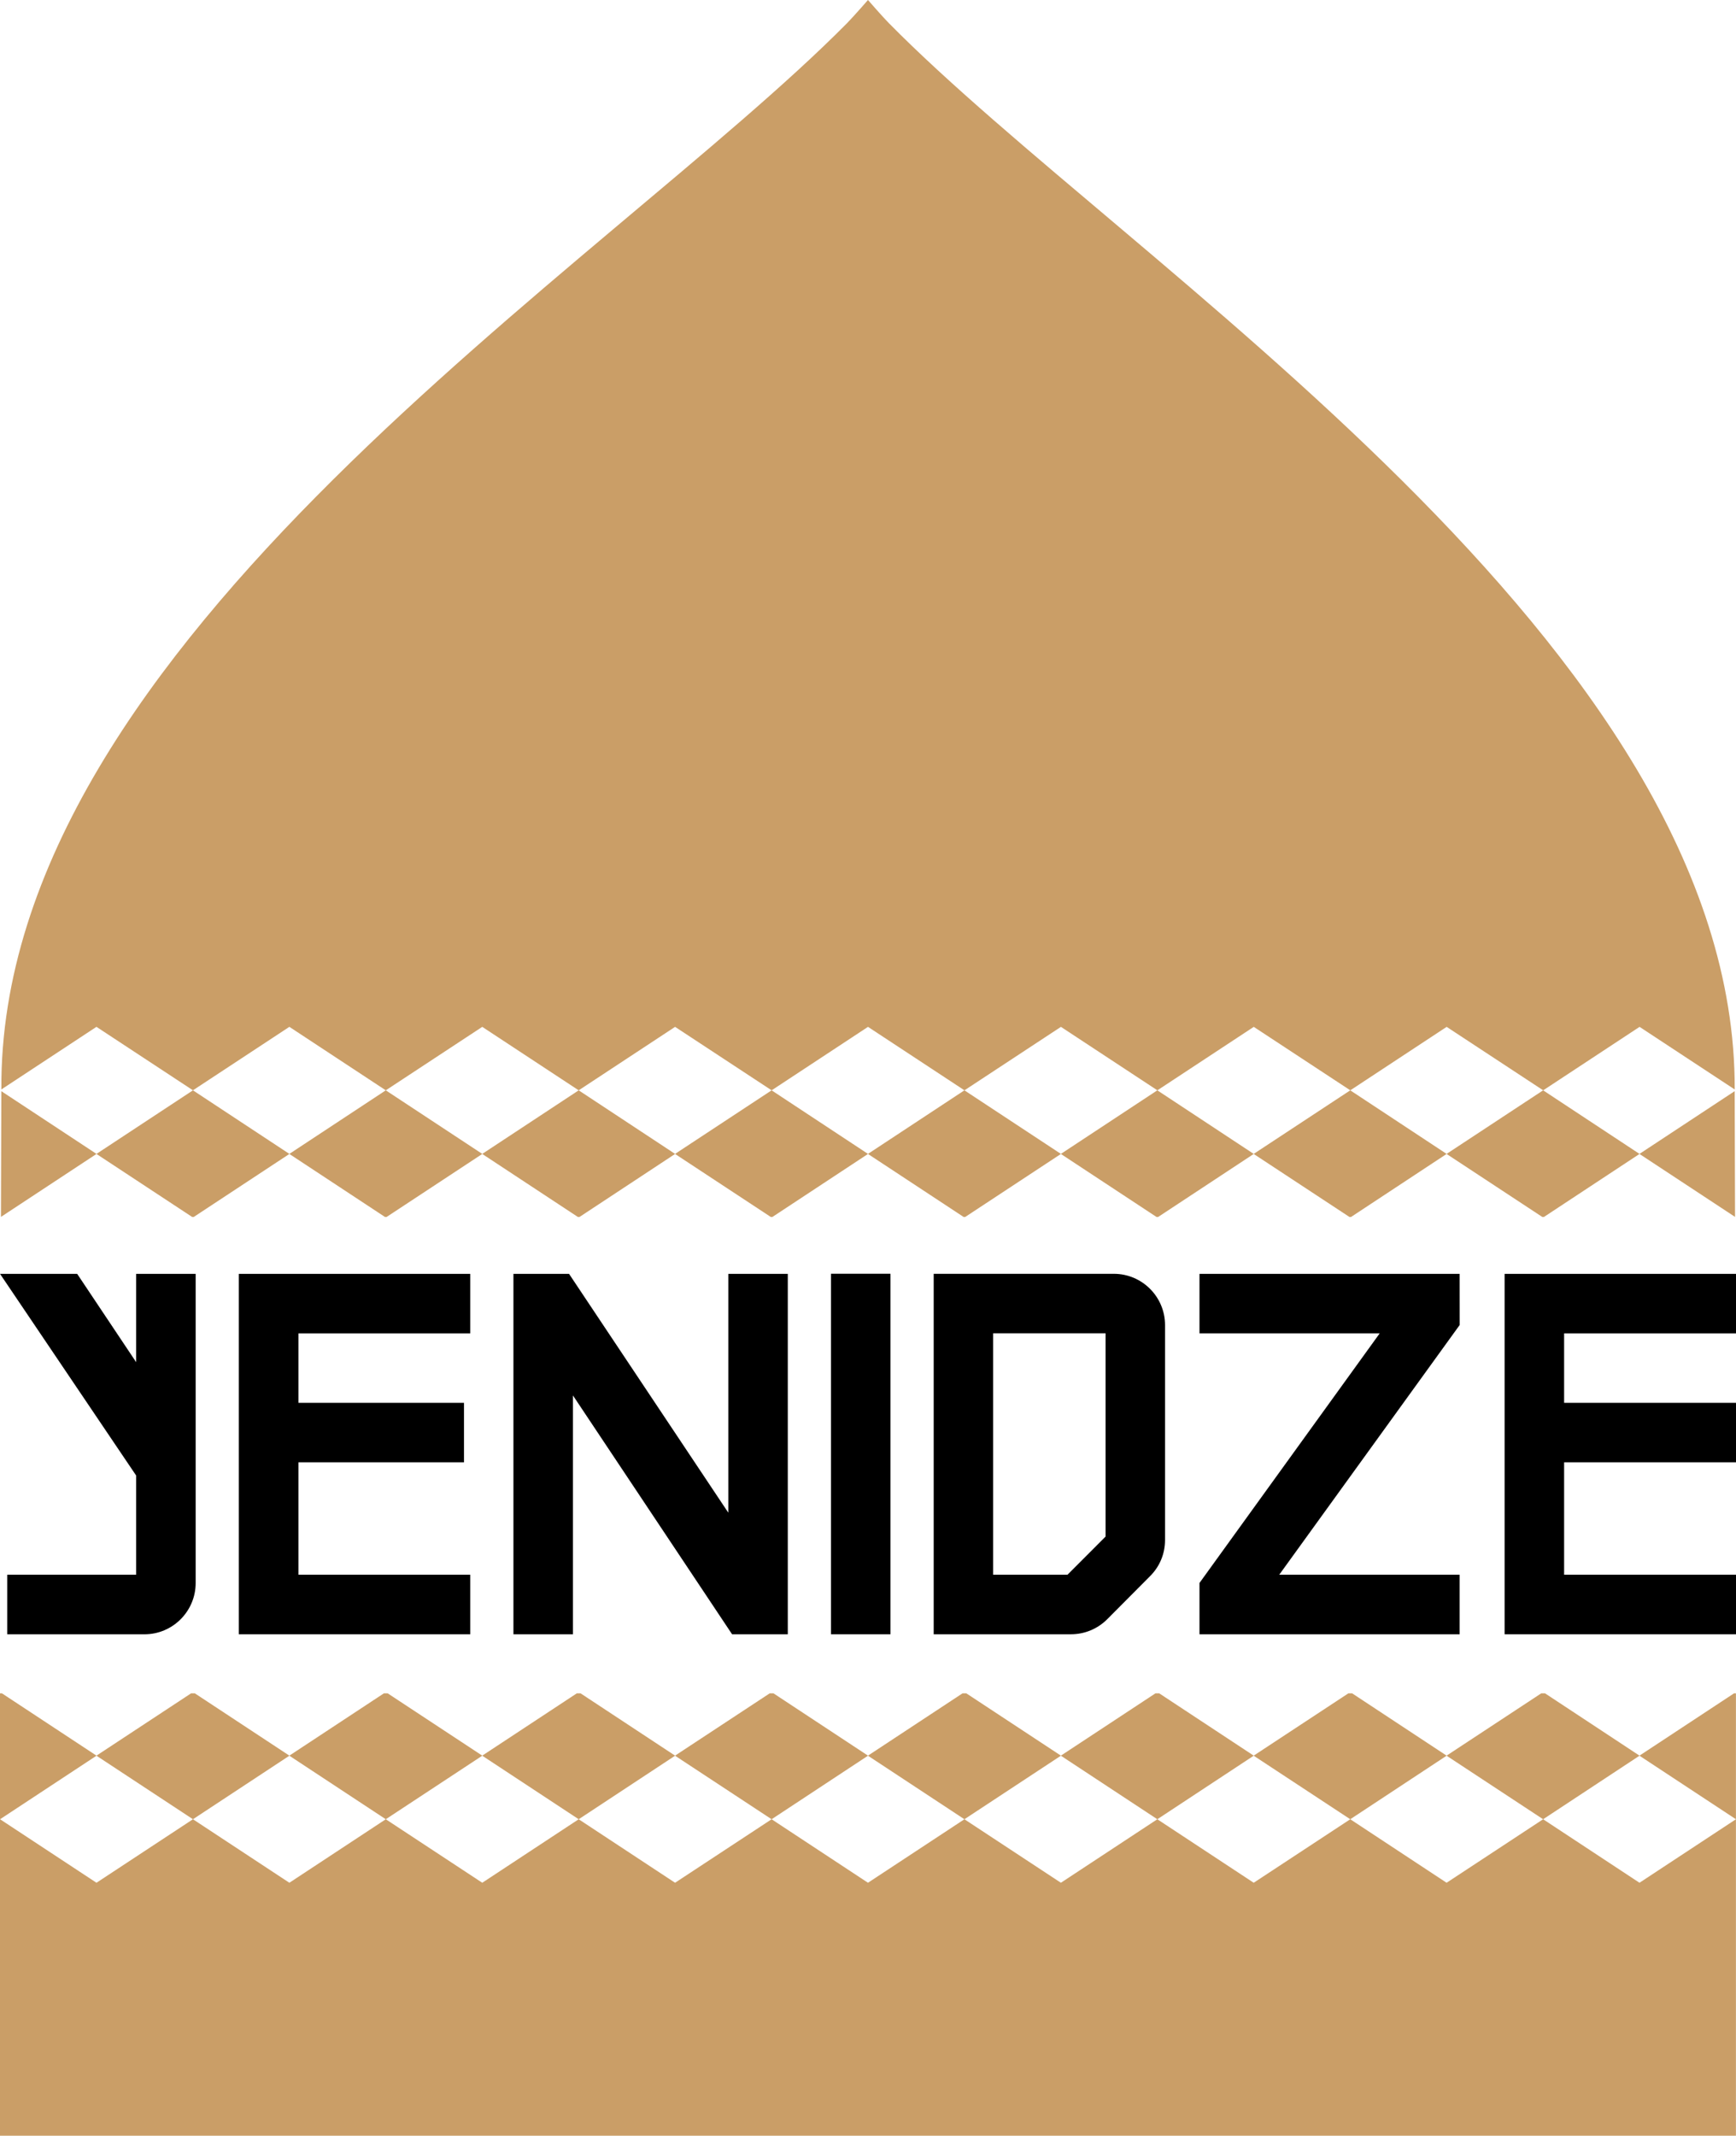
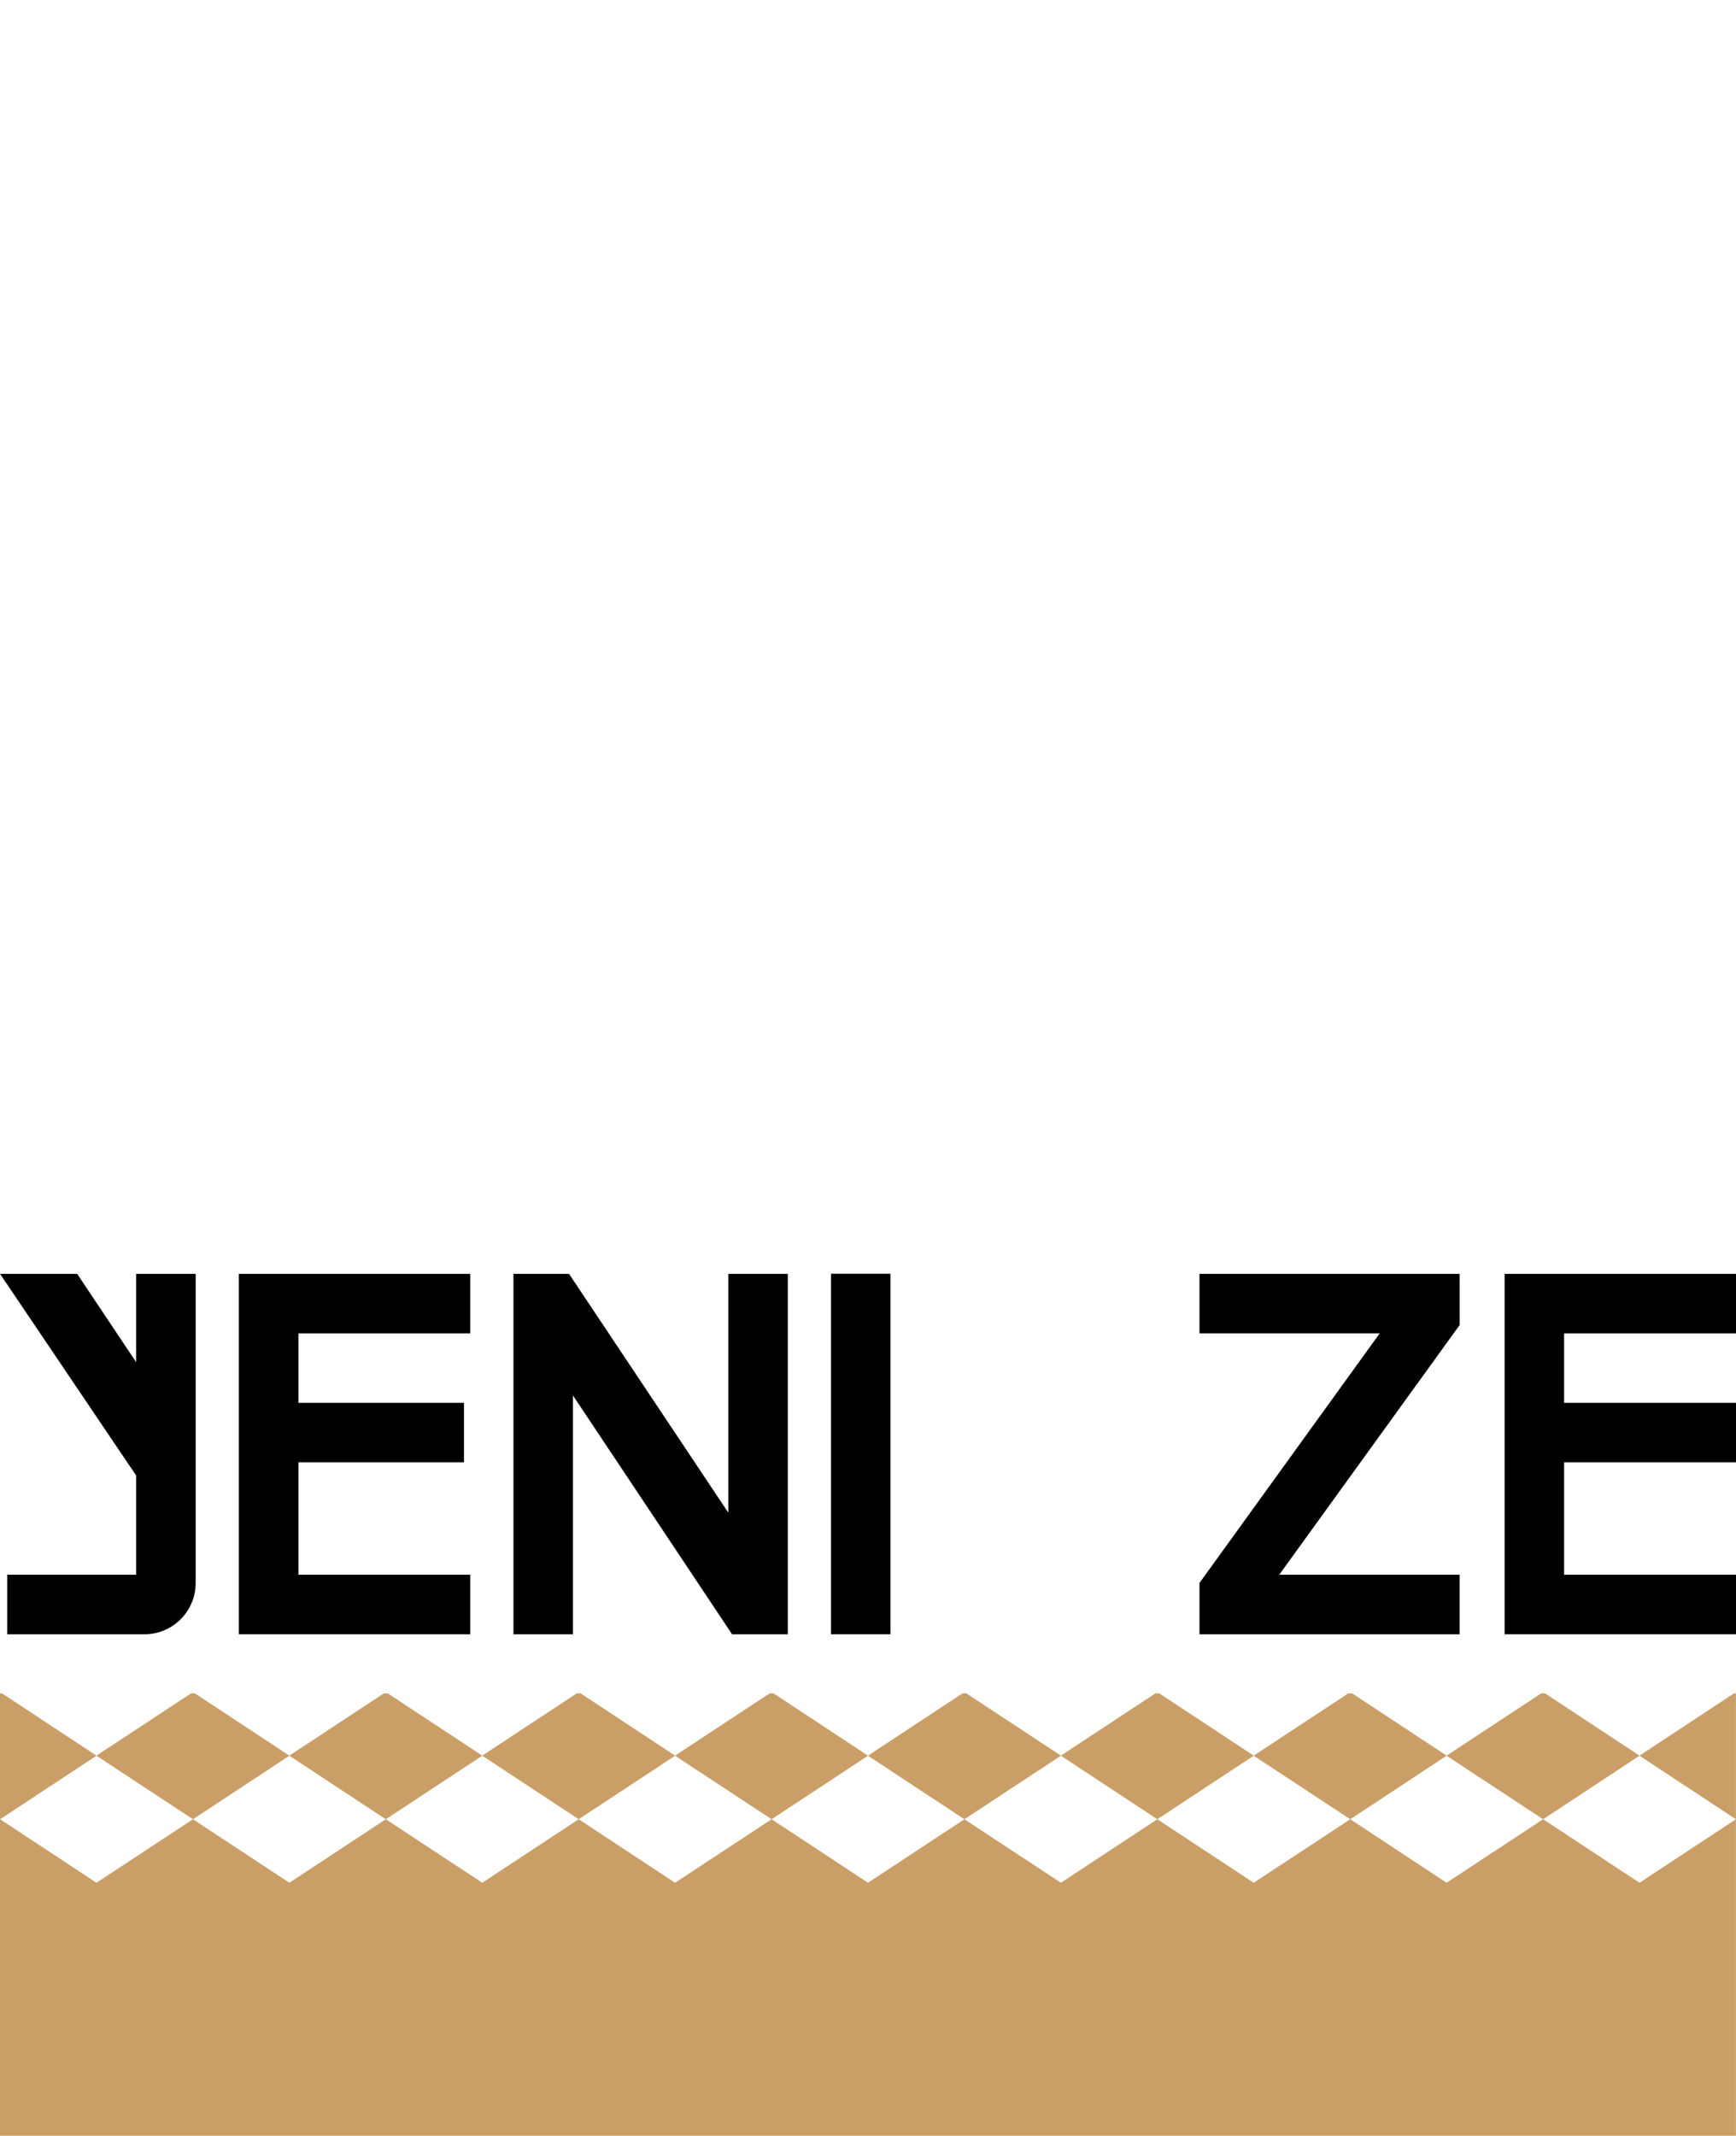
<svg xmlns="http://www.w3.org/2000/svg" version="1.1" id="Ebene_1" x="0px" y="0px" width="85.04px" height="104.586px" viewBox="0 0 85.04 104.586" enable-background="new 0 0 85.04 104.586" xml:space="preserve">
  <g>
    <rect x="40.707" y="62.375" fill-rule="evenodd" clip-rule="evenodd" width="2.913" height="17.655" />
    <polygon fill-rule="evenodd" clip-rule="evenodd" points="35.862,80.03 28.067,68.335 28.067,80.03 25.151,80.03 25.151,62.381    27.876,62.381 35.677,74.076 35.677,62.381 38.591,62.381 38.591,80.03  " />
    <path fill-rule="evenodd" clip-rule="evenodd" d="M0.355,80.03v-2.916h6.315v-4.857l-6.668-9.876h3.779l2.889,4.324v-4.324h2.915   v15.137c0,1.387-1.126,2.513-2.509,2.513H0.355z" />
    <polygon fill-rule="evenodd" clip-rule="evenodd" points="11.697,80.03 11.697,62.381 23.037,62.381 23.037,65.296 14.618,65.296    14.618,68.696 22.729,68.696 22.729,71.611 14.618,71.611 14.618,77.114 23.037,77.114 23.037,80.03  " />
-     <path fill-rule="evenodd" clip-rule="evenodd" d="M45.738,80.03V62.378h8.826c1.381,0,2.507,1.125,2.507,2.51v10.524   c0,0.677-0.262,1.312-0.753,1.791l-2.084,2.095c-0.476,0.472-1.107,0.732-1.777,0.732H45.738z M52.292,77.114l1.866-1.869v-9.952   h-5.507v11.821H52.292z" />
    <polygon fill-rule="evenodd" clip-rule="evenodd" points="58.758,80.03 58.758,77.518 67.585,65.296 58.758,65.296 58.758,62.381    71.501,62.381 71.504,64.885 62.665,77.114 71.501,77.114 71.501,80.03  " />
    <polygon fill-rule="evenodd" clip-rule="evenodd" points="73.705,80.03 73.705,62.381 85.04,62.381 85.04,65.296 76.62,65.296    76.62,68.696 85.04,68.696 85.04,71.611 76.62,71.611 76.62,77.114 85.04,77.114 85.04,80.03  " />
  </g>
  <polygon fill="#CA9E67" points="80.312,85.973 75.683,82.921 75.501,82.921 70.863,85.973 66.234,82.921 66.053,82.921   61.414,85.973 56.784,82.921 56.603,82.921 51.969,85.973 47.334,82.921 47.152,82.921 42.519,85.973 37.888,82.921 37.707,82.921   33.069,85.973 28.438,82.921 28.257,82.921 23.624,85.973 18.989,82.921 18.808,82.921 14.175,85.973 9.542,82.921 9.362,82.921   4.726,85.973 0.093,82.921 0,82.921 0,104.586 85.037,104.586 85.037,89.088 80.312,92.198 75.592,89.088 70.863,92.198   66.144,89.088 61.414,92.198 56.693,89.088 51.969,92.198 47.243,89.088 42.519,92.198 37.798,89.088 33.069,92.198 28.348,89.088   23.624,92.198 18.898,89.088 14.175,92.198 9.452,89.088 4.726,92.198 0.003,89.088 4.726,85.977 9.452,89.088 14.175,85.977   18.898,89.088 23.624,85.977 28.348,89.088 33.069,85.977 37.798,89.088 42.519,85.977 47.243,89.088 51.969,85.977 56.693,89.088   61.414,85.977 66.144,89.088 70.863,85.977 75.592,89.088 80.312,85.977 85.037,89.088 85.037,82.921 84.946,82.921 " />
  <g>
-     <path fill="#CA9E67" d="M18.898,53.393l4.726-3.108l4.724,3.108l4.722-3.108l4.729,3.108l4.721-3.108l4.725,3.108l4.726-3.108   l4.725,3.108l4.721-3.108l4.729,3.108l4.72-3.108l4.729,3.108l4.721-3.108l4.661,3.066C85.048,31.572,55.236,13,43.539,1.13   C43.23,0.817,42.519,0,42.519,0s-0.713,0.817-1.021,1.13C29.778,12.979-0.077,31.447,0.067,53.35l4.658-3.066l4.727,3.108   l4.723-3.108L18.898,53.393z" />
-     <polygon fill="#CA9E67" points="4.726,56.509 9.411,59.593 9.493,59.593 14.175,56.509 18.856,59.593 18.94,59.593 23.624,56.509    28.306,59.593 28.39,59.593 33.069,56.509 37.756,59.593 37.839,59.593 42.519,56.509 47.202,59.593 47.284,59.593 51.969,56.509    56.651,59.593 56.735,59.593 61.414,56.509 66.102,59.593 66.185,59.593 70.863,56.509 75.55,59.593 75.634,59.593 80.312,56.509    84.993,59.591 84.976,53.433 80.312,56.506 75.592,53.393 70.863,56.506 66.144,53.393 61.414,56.506 56.693,53.393 51.969,56.506    47.243,53.393 42.519,56.506 37.798,53.393 33.069,56.506 28.348,53.393 23.624,56.506 18.898,53.393 14.175,56.506 9.452,53.393    4.726,56.506 0.065,53.434 0.047,59.591  " />
-   </g>
+     </g>
</svg>